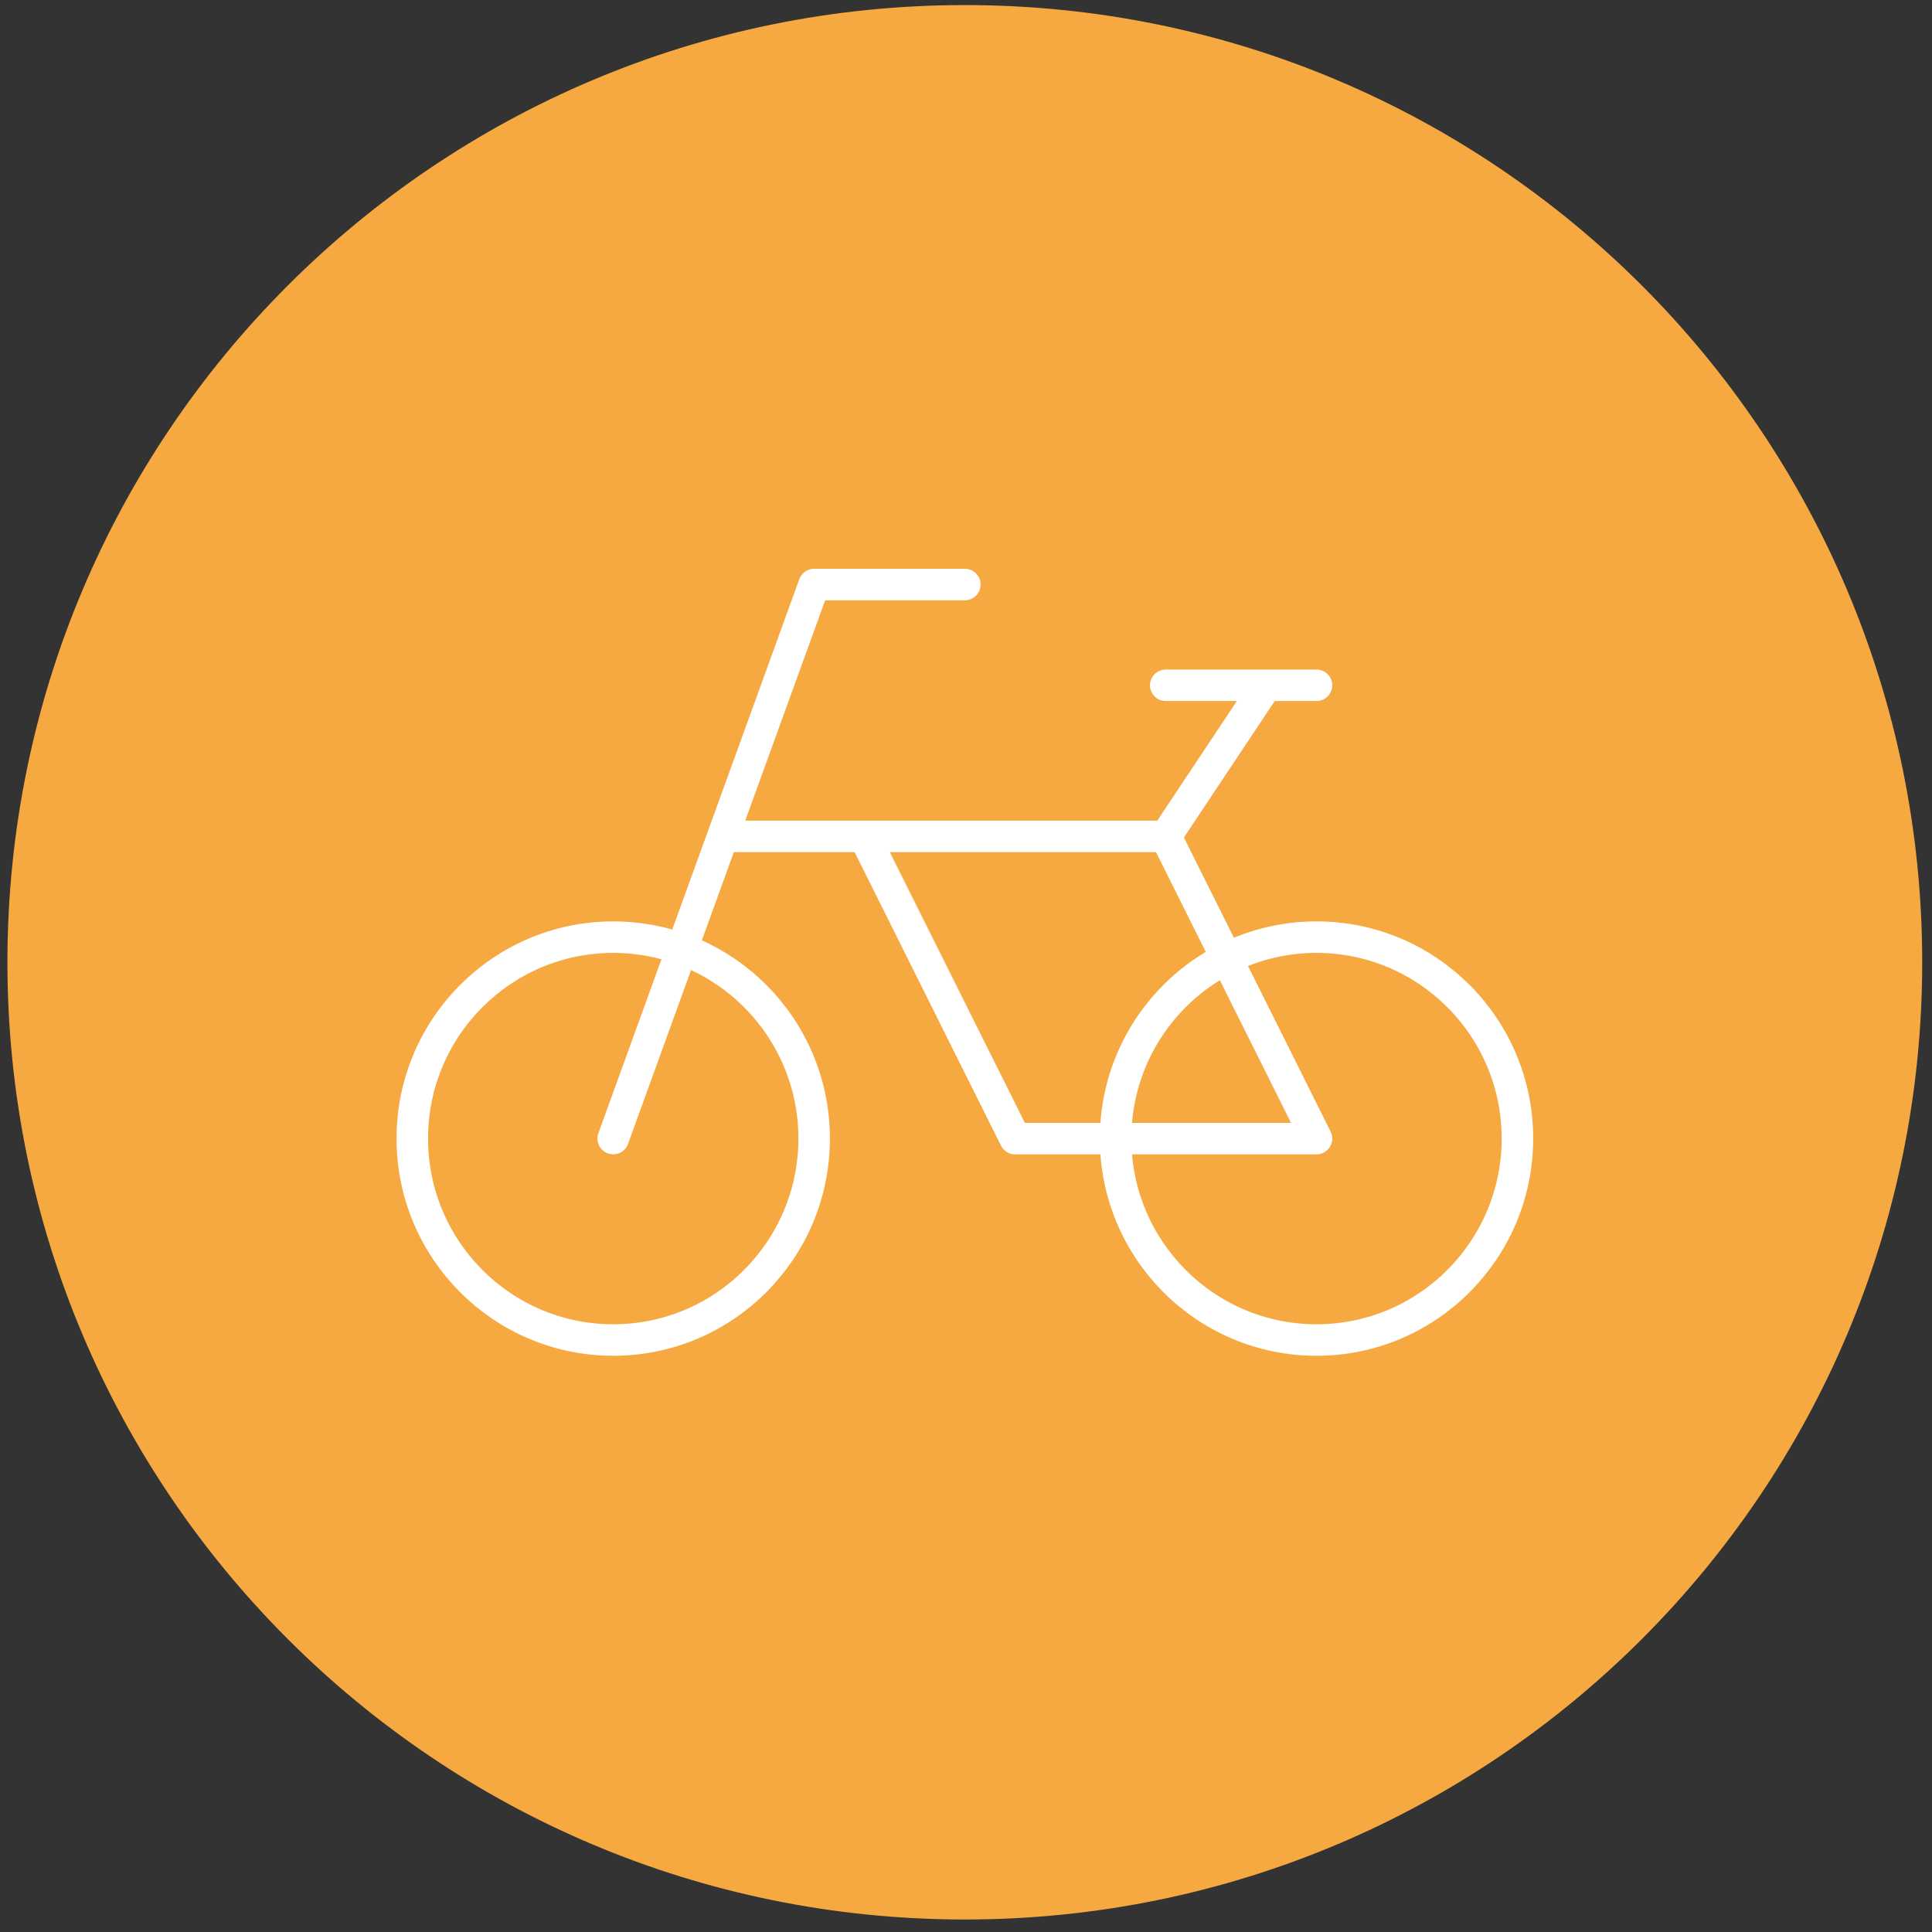
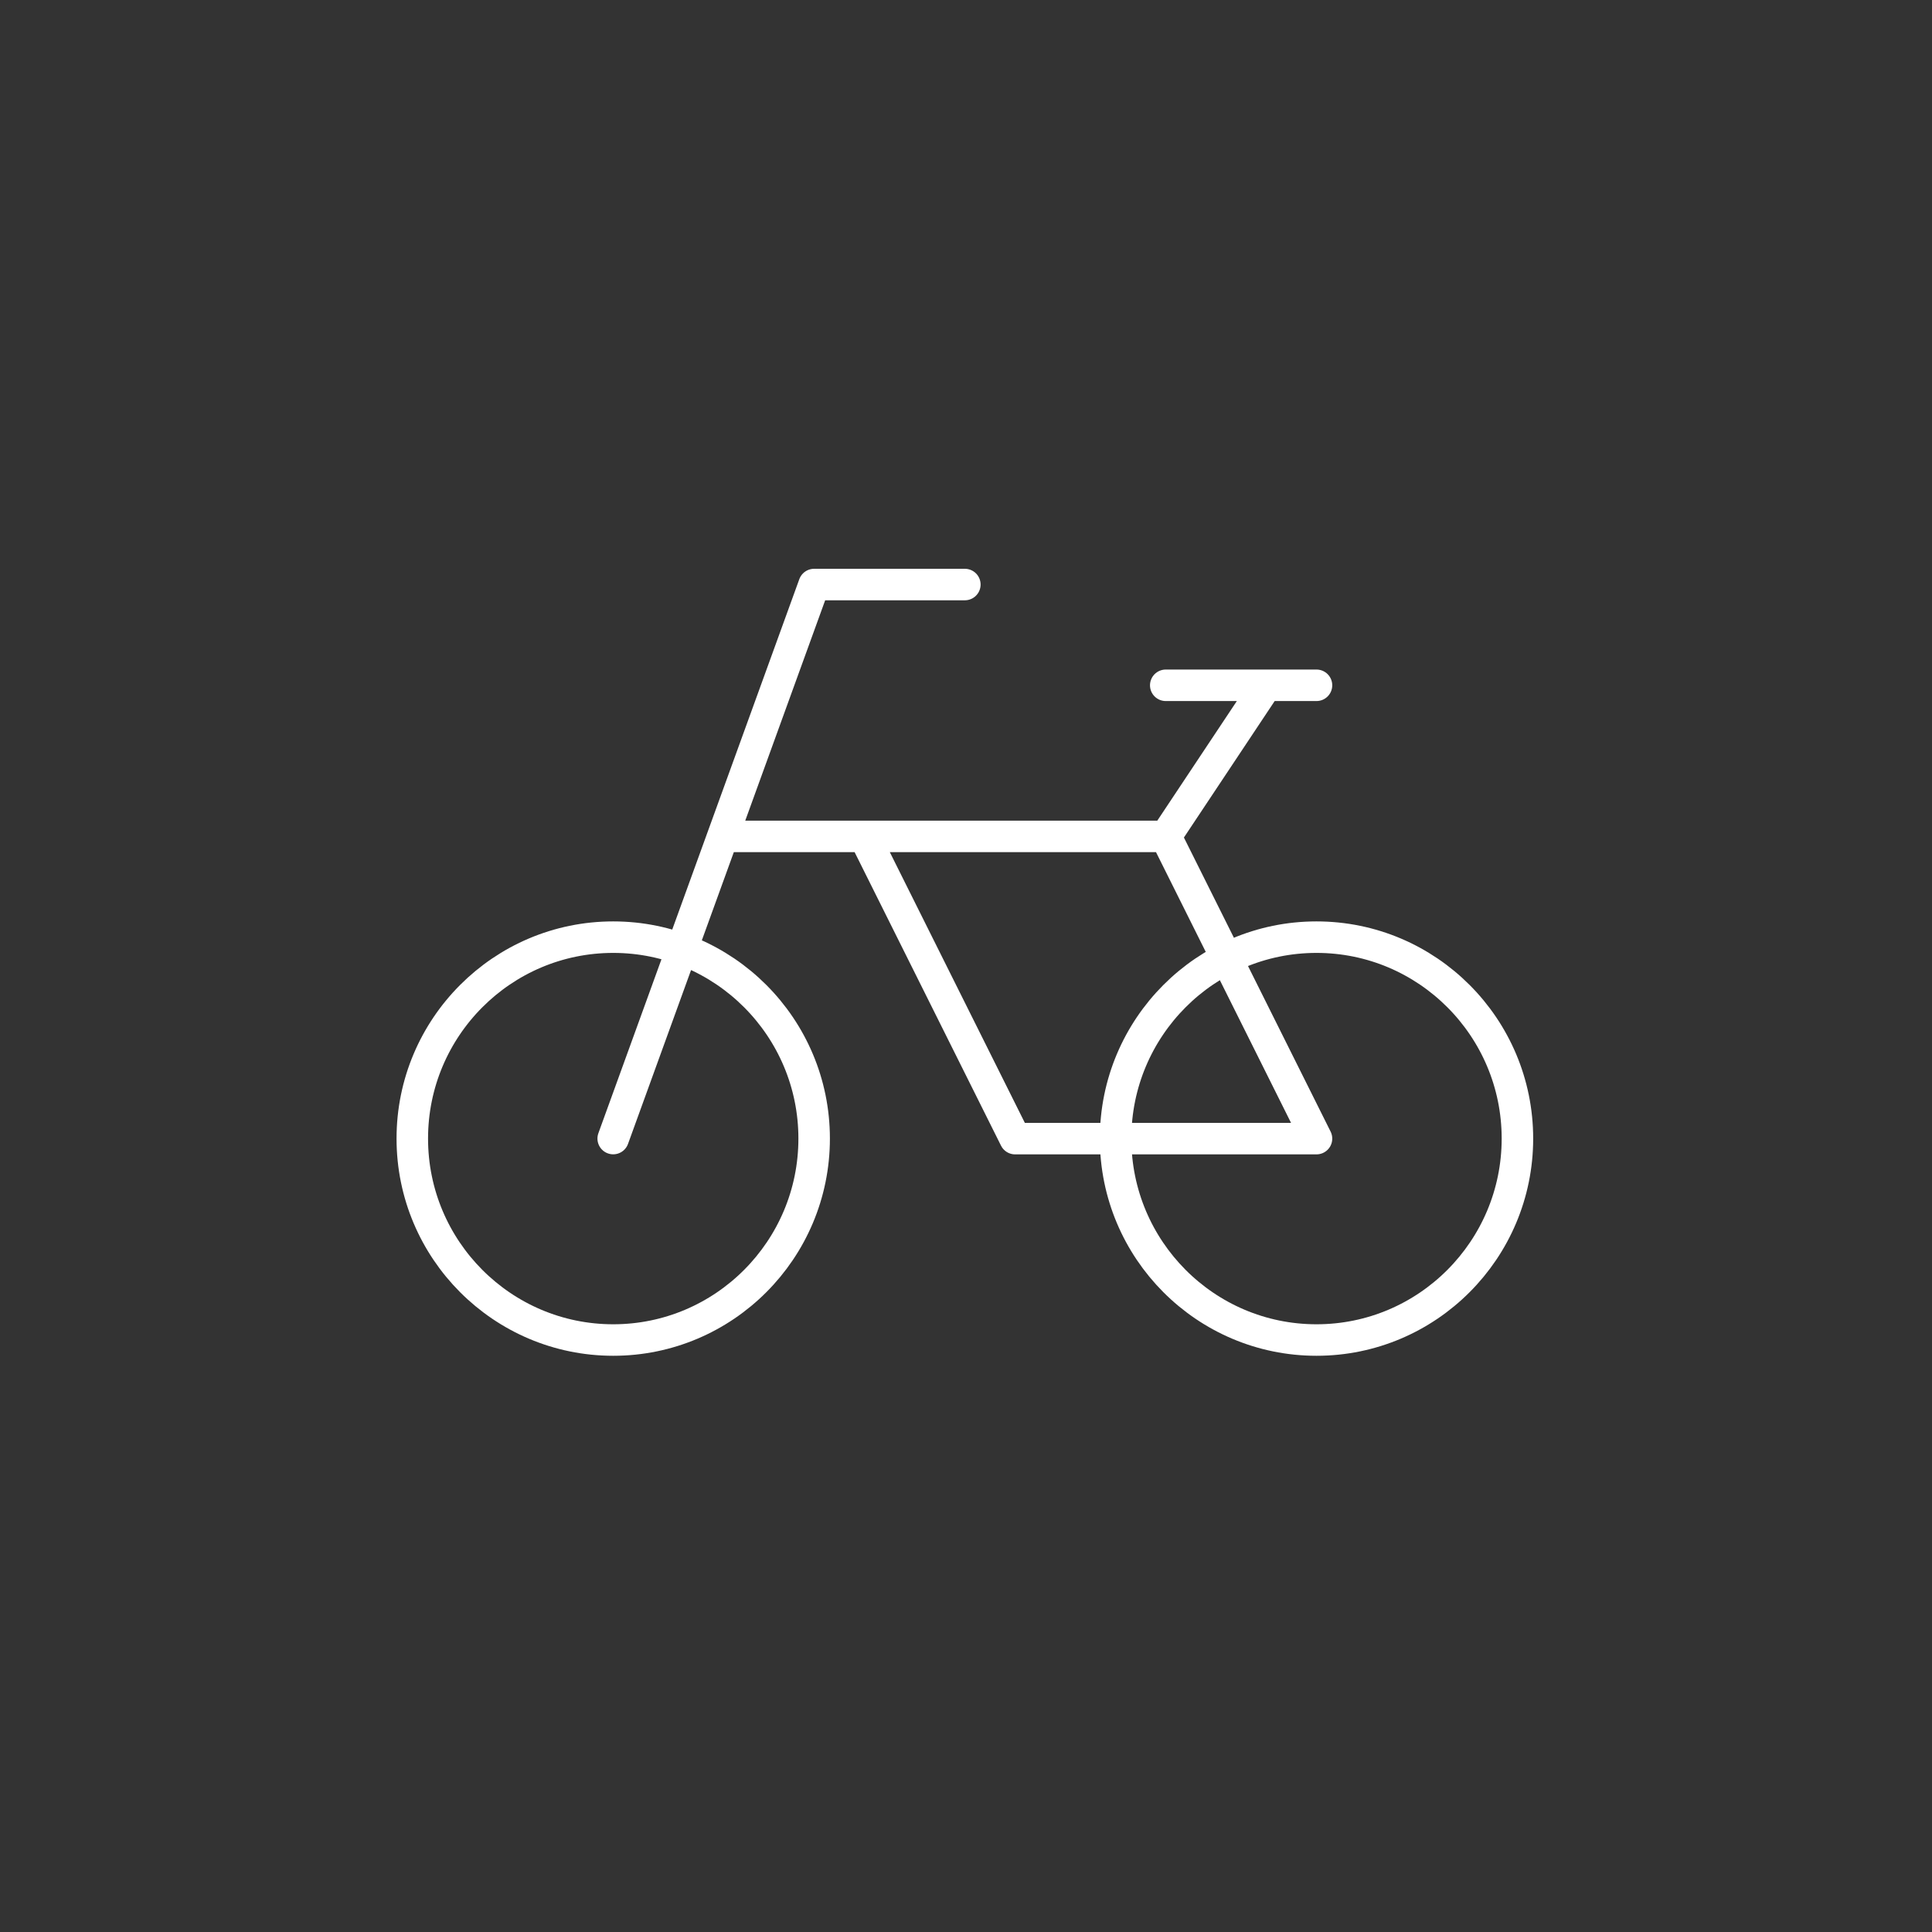
<svg xmlns="http://www.w3.org/2000/svg" width="72" height="72" viewBox="0 0 72 72" fill="none">
  <rect x="0" y="0" width="72" height="72" fill="#333333" stroke="none" />
-   <path d="M35.956 71.534C55.661 71.534 71.635 55.563 71.635 35.862C71.635 16.162 55.662 0.189 35.956 0.189C16.252 0.189 0.277 16.162 0.277 35.862C0.277 55.563 16.252 71.534 35.956 71.534Z" fill="#F7A941" />
  <path d="M26.939 31.17H43.444M43.444 31.17L49.062 42.433H37.83L32.212 31.17M43.444 31.17L47.189 25.539M49.062 25.539H43.444M35.957 21.784H30.34L22.852 42.431M22.853 34.925C18.72 34.925 15.365 38.288 15.365 42.431C15.365 46.574 18.72 49.939 22.853 49.939C26.986 49.939 30.341 46.574 30.341 42.431C30.341 38.288 26.986 34.925 22.853 34.925ZM49.062 34.925C44.928 34.925 41.575 38.288 41.575 42.431C41.575 46.574 44.928 49.939 49.062 49.939C53.195 49.939 56.55 46.574 56.55 42.431C56.55 38.288 53.195 34.925 49.062 34.925Z" stroke="white" stroke-width="1.174" stroke-miterlimit="13.333" stroke-linecap="round" stroke-linejoin="round" />
</svg>